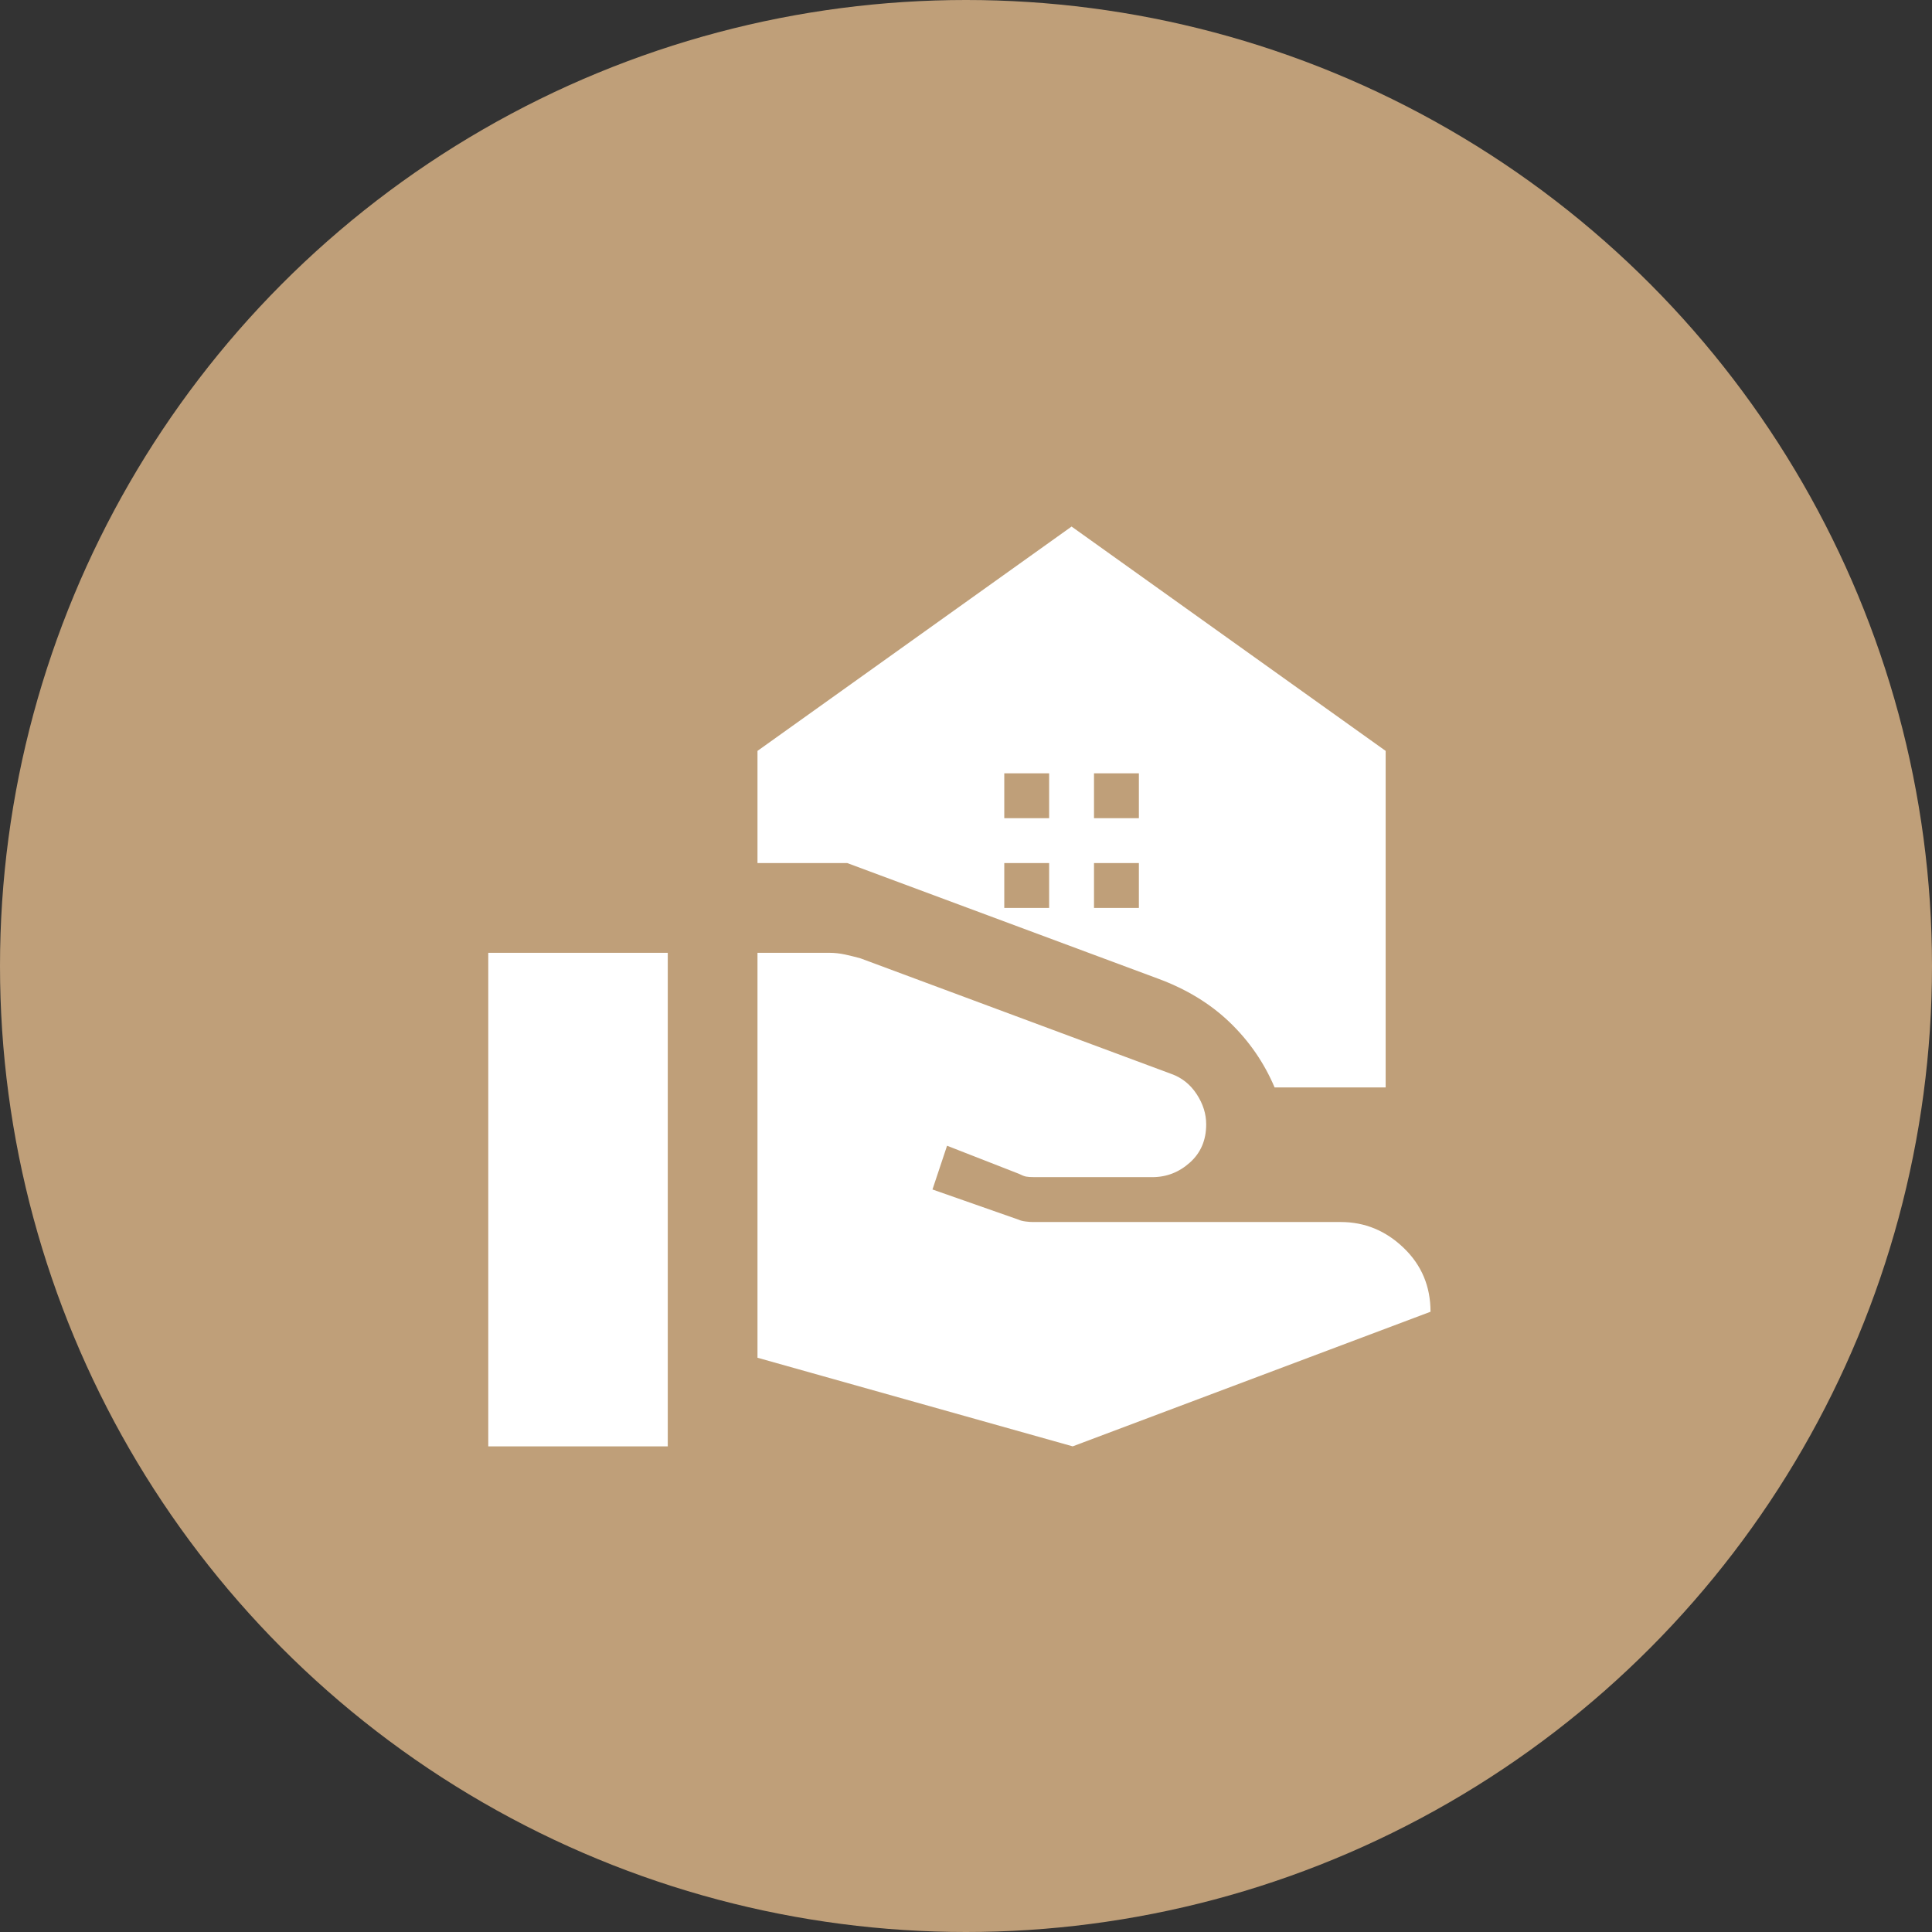
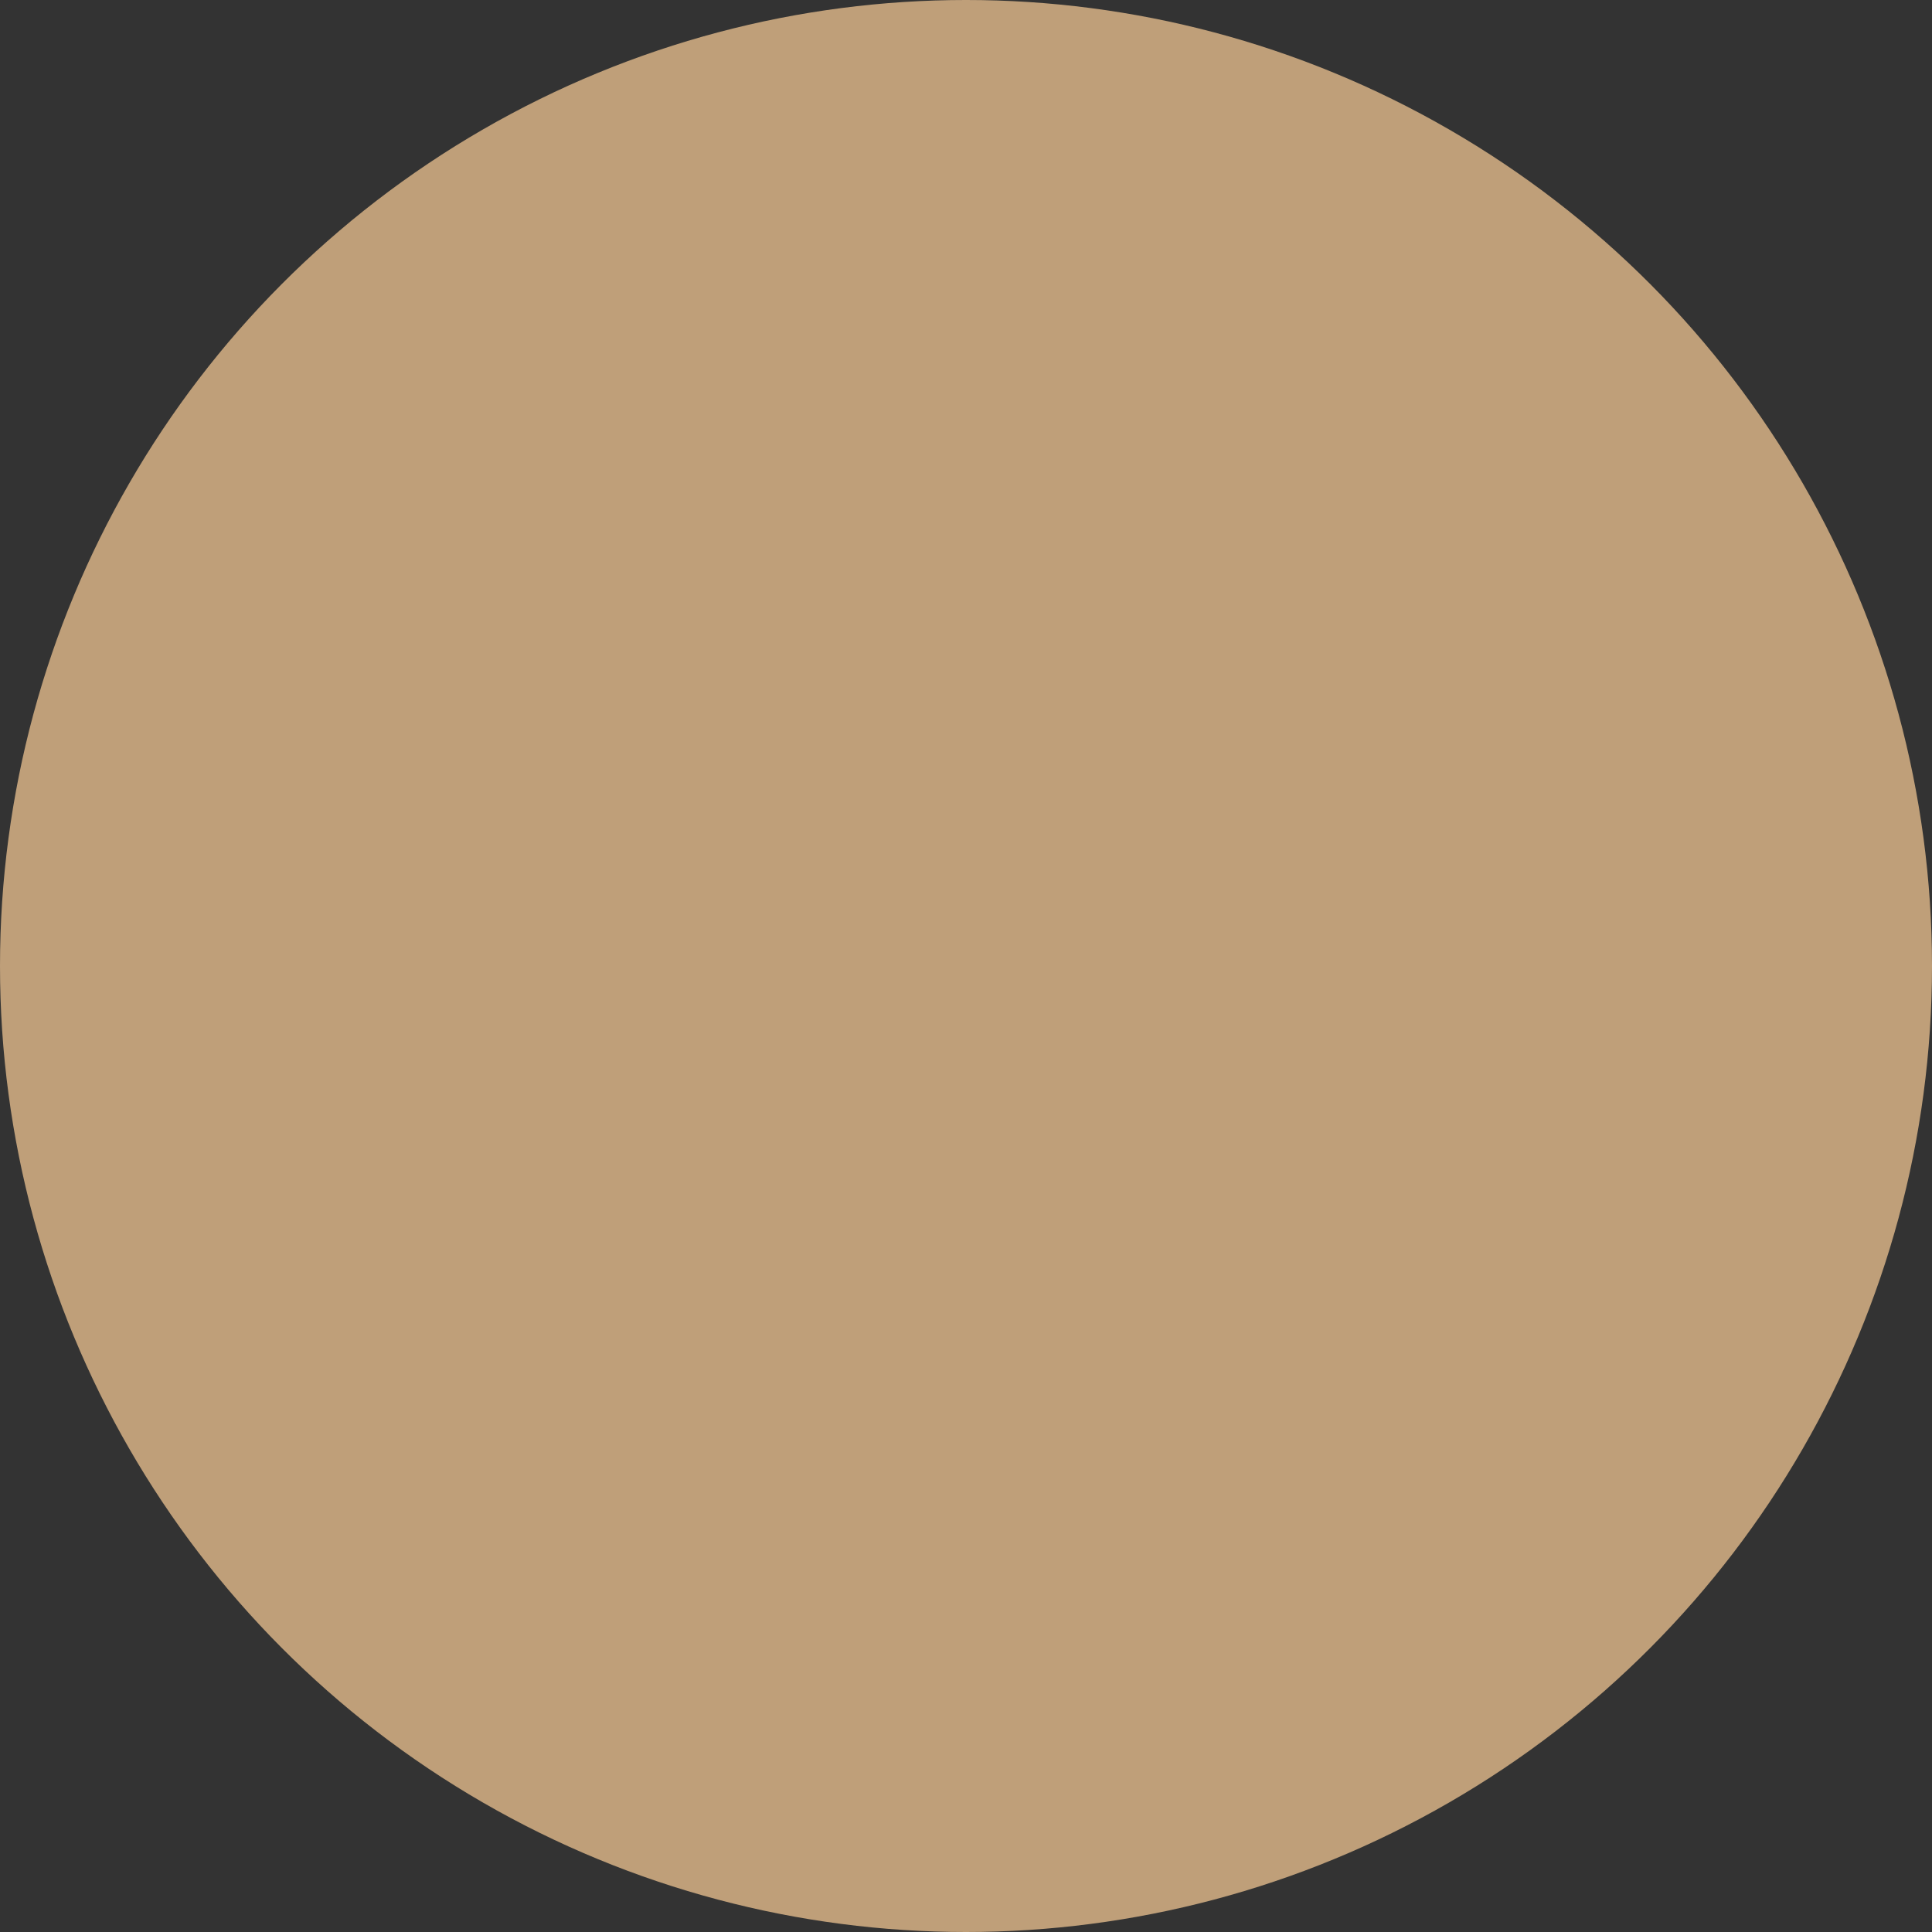
<svg xmlns="http://www.w3.org/2000/svg" width="122" height="122" viewBox="0 0 122 122" fill="none">
  <rect x="0" y="0" width="122" height="122" fill="#333333" stroke="none" />
  <circle cx="61" cy="61" r="61" fill="#BF9F79" />
-   <path d="M47.833 85.737V60.167H52.367C52.697 60.167 53.028 60.203 53.358 60.274C53.689 60.346 54.02 60.428 54.35 60.521L73.971 67.817C74.632 68.053 75.164 68.478 75.566 69.092C75.968 69.706 76.169 70.343 76.167 71.004C76.167 71.996 75.824 72.799 75.138 73.412C74.453 74.026 73.662 74.333 72.767 74.333H65.329C65.093 74.333 64.916 74.322 64.799 74.299C64.682 74.277 64.528 74.217 64.338 74.121L59.804 72.35L58.883 75.112L64.338 77.025C64.432 77.072 64.574 77.108 64.763 77.133C64.951 77.157 65.117 77.169 65.258 77.167H84.667C86.178 77.167 87.5 77.71 88.633 78.796C89.767 79.882 90.333 81.228 90.333 82.833L67.737 91.333L47.833 85.737ZM30.833 91.333V60.167H42.167V91.333H30.833ZM69.083 51.667H71.917V48.833H69.083V51.667ZM63.417 51.667H66.25V48.833H63.417V51.667ZM69.083 57.333H71.917V54.5H69.083V57.333ZM63.417 57.333H66.25V54.5H63.417V57.333ZM80.487 68.667C79.826 67.108 78.882 65.739 77.654 64.558C76.426 63.378 74.915 62.457 73.121 61.796L53.5 54.5H47.833V47.417L67.667 33.25L87.5 47.417V68.667H80.487Z" fill="white" />
</svg>